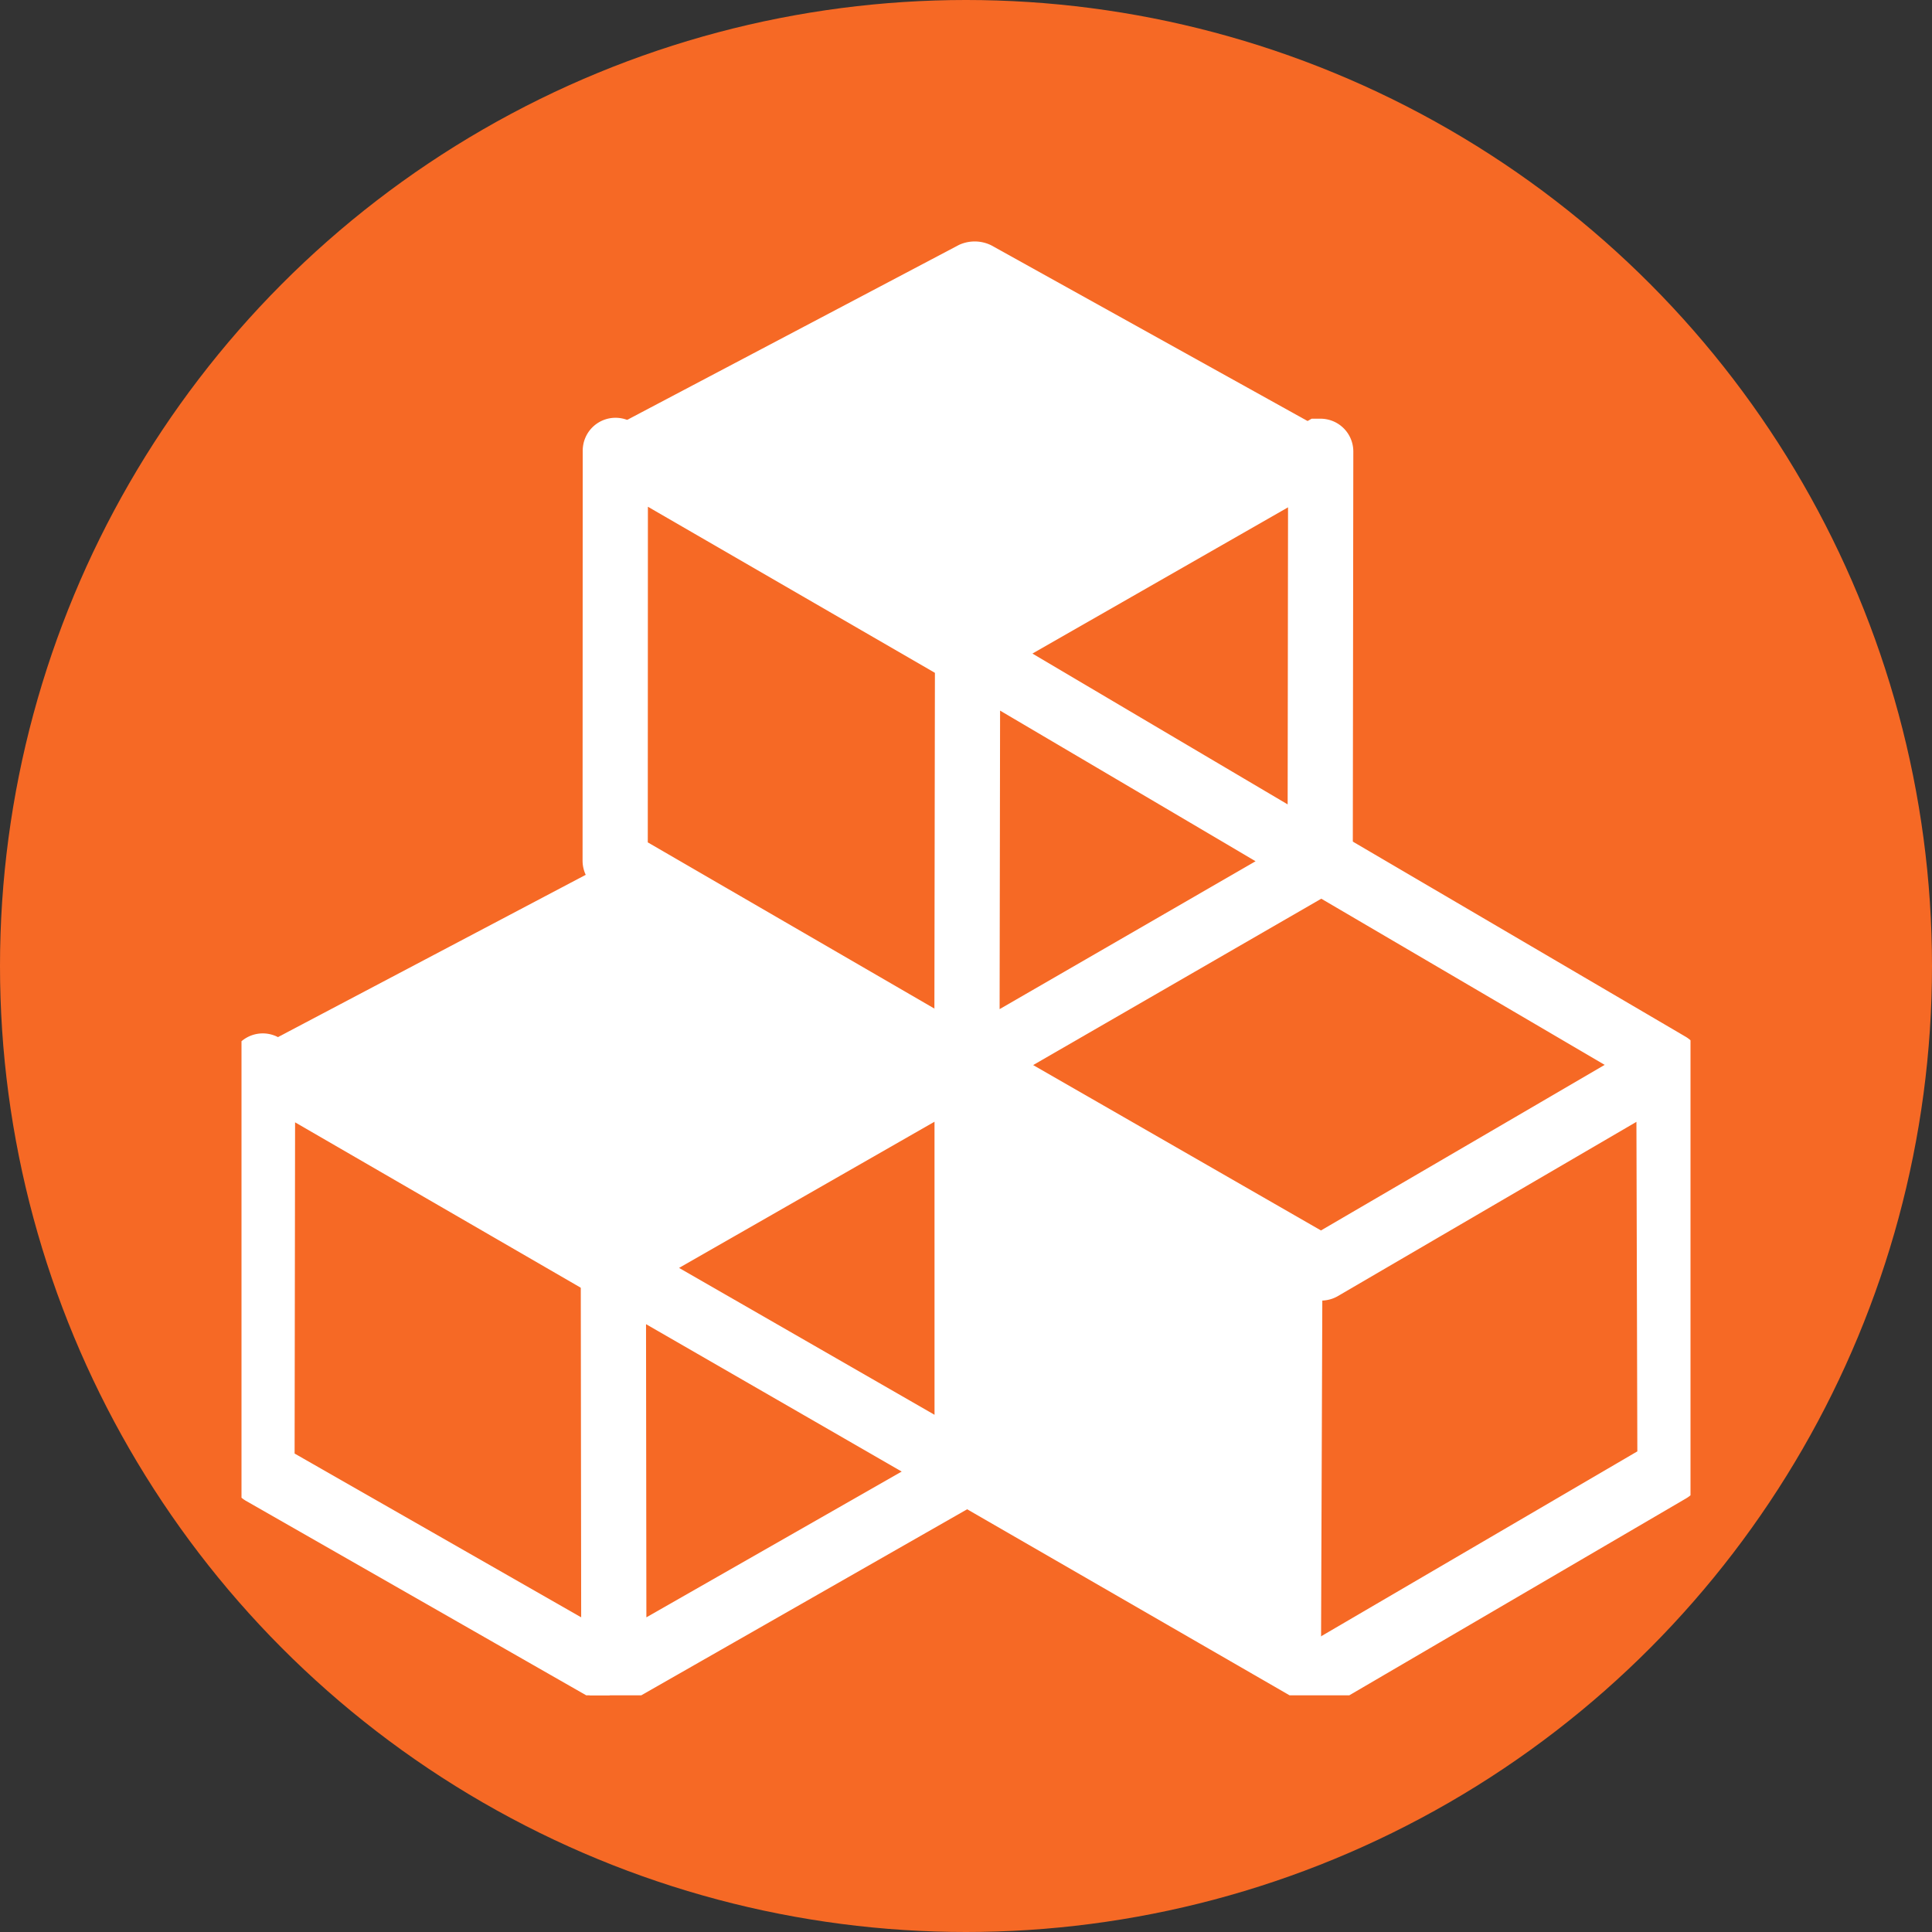
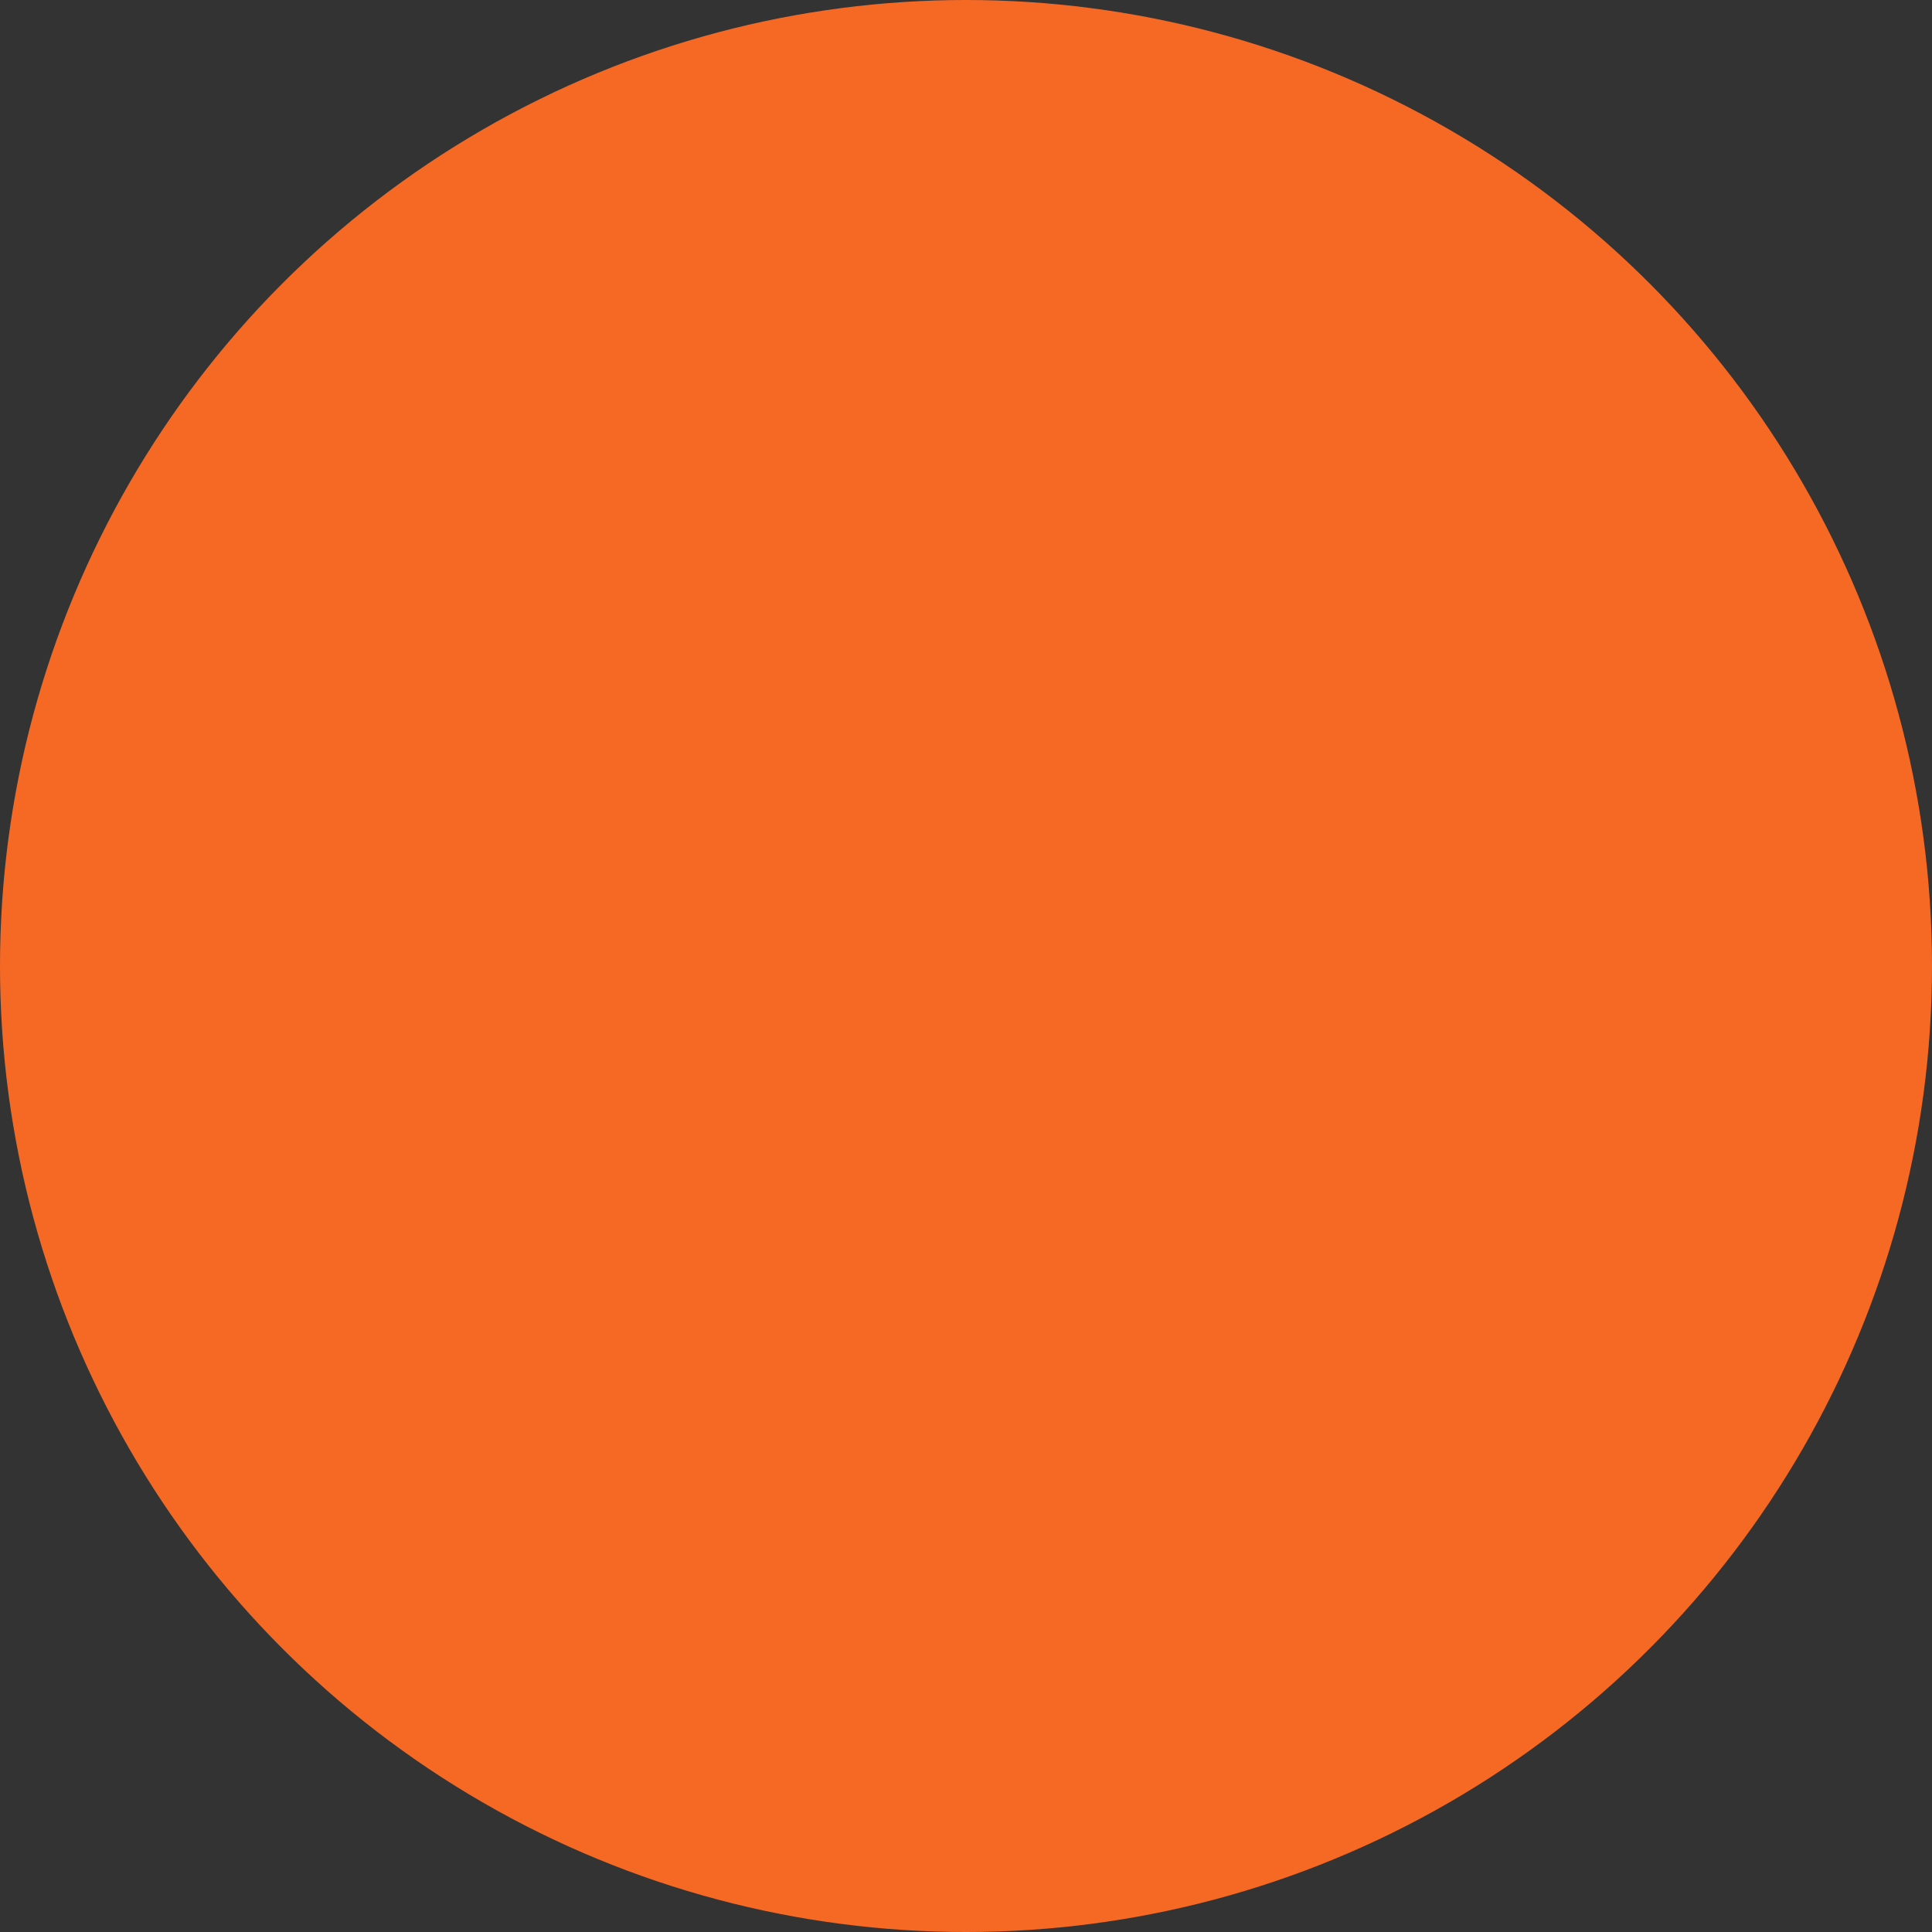
<svg xmlns="http://www.w3.org/2000/svg" width="80" height="80" viewBox="0 0 80 80">
  <rect x="0" y="0" width="80" height="80" fill="#333333" stroke="none" />
  <defs>
    <clipPath id="clip-path">
-       <rect id="Rectangle_460" data-name="Rectangle 460" width="60" height="60.199" fill="none" />
-     </clipPath>
+       </clipPath>
    <clipPath id="clip-path-2">
      <rect id="Rectangle_459" data-name="Rectangle 459" width="60" height="60.2" fill="none" />
    </clipPath>
    <clipPath id="clip-path-3">
-       <rect id="Rectangle_455" data-name="Rectangle 455" width="58.303" height="50.795" fill="none" />
-     </clipPath>
+       </clipPath>
    <clipPath id="clip-path-4">
      <rect id="Rectangle_456" data-name="Rectangle 456" width="14.651" height="25.431" fill="none" />
    </clipPath>
    <clipPath id="clip-path-5">
      <rect id="Rectangle_457" data-name="Rectangle 457" width="14.65" height="25.162" fill="none" />
    </clipPath>
  </defs>
  <g id="Groupe_1125" data-name="Groupe 1125" transform="translate(-760 -1897)">
    <circle id="Ellipse_68" data-name="Ellipse 68" cx="40" cy="40" r="40" transform="translate(760 1897)" fill="#f66925" />
    <g id="Groupe_815" data-name="Groupe 815" transform="translate(770 1907)">
      <g id="Groupe_814" data-name="Groupe 814" clip-path="url(#clip-path)">
        <g id="Groupe_813" data-name="Groupe 813" transform="translate(0 0)">
          <g id="Groupe_812" data-name="Groupe 812" clip-path="url(#clip-path-2)">
            <g id="Groupe_802" data-name="Groupe 802" transform="translate(0.848 8.65)" opacity="0">
              <g id="Groupe_801" data-name="Groupe 801">
                <g id="Groupe_800" data-name="Groupe 800" clip-path="url(#clip-path-3)">
                  <path id="Tracé_2912" data-name="Tracé 2912" d="M59.606,39.074l.047,16.892a.034.034,0,0,1-.016.028l-14.48,8.466a.034.034,0,0,1-.033,0L29.792,55.613M31.2,39.6,15.991,30.781a.038.038,0,0,1-.016-.028l.006-16.979c0-.011.007-.015.016-.009l14.9,8.622M16.175,64.557,1.366,56.093a.036.036,0,0,1-.016-.028l.024-16.8c0-.011.008-.014.016-.009l14.926,8.641M44.728,30.477,59.607,39.2a.01.01,0,0,1,0,.019L45.222,47.614a.037.037,0,0,1-.033,0l-14.861-8.54" transform="translate(-1.35 -13.762)" />
                </g>
              </g>
            </g>
            <path id="Tracé_2913" data-name="Tracé 2913" d="M59.606,39.074l.047,16.892a.034.034,0,0,1-.016.028l-14.48,8.466a.034.034,0,0,1-.033,0L29.792,55.613M31.2,39.6,15.991,30.781a.038.038,0,0,1-.016-.028l.006-16.979c0-.011.007-.015.016-.009l14.9,8.622M16.175,64.557,1.366,56.093a.036.036,0,0,1-.016-.028l.024-16.8c0-.011.008-.014.016-.009l14.926,8.641M44.728,30.477,59.607,39.2a.01.01,0,0,1,0,.019L45.222,47.614a.037.037,0,0,1-.033,0l-14.861-8.54" transform="translate(-0.502 -5.113)" fill="none" stroke="#fff" stroke-miterlimit="1.2" stroke-width="2.7" />
            <path id="Tracé_2914" data-name="Tracé 2914" d="M48.347,71.678a1.492,1.492,0,0,1-.652-1.143l-.1-15.494c0-.417.288-.585.648-.376L61.786,62.5a1.441,1.441,0,0,1,.65,1.132l-.058,15.716c0,.416-.293.58-.649.366Z" transform="translate(-17.68 -20.274)" fill="#fff" />
-             <path id="Tracé_2915" data-name="Tracé 2915" d="M24.648,8.308c-.36-.208-.354-.535.014-.729L38.768.141A1.554,1.554,0,0,1,40.1.156L53.488,7.593a.4.4,0,0,1,.011.752L39.977,16.407a1.417,1.417,0,0,1-1.3.009Z" transform="translate(-9.058 0)" fill="#fff" />
+             <path id="Tracé_2915" data-name="Tracé 2915" d="M24.648,8.308c-.36-.208-.354-.535.014-.729A1.554,1.554,0,0,1,40.1.156L53.488,7.593a.4.4,0,0,1,.011.752L39.977,16.407a1.417,1.417,0,0,1-1.3.009Z" transform="translate(-9.058 0)" fill="#fff" />
            <path id="Tracé_2916" data-name="Tracé 2916" d="M1.1,49.261c-.36-.208-.354-.535.014-.729l14.106-7.438a1.5,1.5,0,0,1,1.316.033l13.182,7.819a.4.4,0,0,1,0,.762L16.433,57.37a1.443,1.443,0,0,1-1.306,0Z" transform="translate(-0.309 -15.216)" fill="#fff" />
            <g id="Groupe_805" data-name="Groupe 805" transform="translate(30.038 8.689)" opacity="0">
              <g id="Groupe_804" data-name="Groupe 804">
                <g id="Groupe_803" data-name="Groupe 803" clip-path="url(#clip-path-4)">
-                   <path id="Tracé_2917" data-name="Tracé 2917" d="M62.421,30.787c0,.011-.008.015-.016.01L47.819,22.2c-.009-.006-.009-.014,0-.019l14.608-8.358c.009,0,.016,0,.016.01ZM47.793,39.245c0,.011.008.014.016.009l14.6-8.43a.01.01,0,0,0,0-.019L47.836,22.188c-.009-.005-.016,0-.016.009Zm.016.009c-.009.006-.016,0-.016-.009L47.819,22.2c0-.009.008-.014.016-.009L62.408,30.8a.01.01,0,0,1,0,.019Z" transform="translate(-47.793 -13.825)" />
-                 </g>
+                   </g>
              </g>
            </g>
            <path id="Tracé_2918" data-name="Tracé 2918" d="M62.421,30.787c0,.011-.008.015-.016.01L47.819,22.2c-.009-.006-.009-.014,0-.019l14.608-8.358c.009,0,.016,0,.016.01ZM47.793,39.245c0,.011.008.014.016.009l14.6-8.43a.01.01,0,0,0,0-.019L47.836,22.188c-.009-.005-.016,0-.016.009Zm.016.009c-.009.006-.016,0-.016-.009L47.819,22.2c0-.009.008-.014.016-.009L62.408,30.8a.01.01,0,0,1,0,.019Z" transform="translate(-17.755 -5.136)" fill="none" stroke="#fff" stroke-miterlimit="1.2" stroke-width="2.7" />
            <g id="Groupe_808" data-name="Groupe 808" transform="translate(15.397 34.126)" opacity="0">
              <g id="Groupe_807" data-name="Groupe 807">
                <g id="Groupe_806" data-name="Groupe 806" clip-path="url(#clip-path-5)">
                  <path id="Tracé_2919" data-name="Tracé 2919" d="M39.148,71.07c0,.011-.008.014-.016.009l-14.608-8.4c-.009-.005-.009-.013,0-.019L39.131,54.3c.009-.006.016,0,.016.009ZM24.519,79.447c0,.011.008.014.016.009l14.6-8.336c.009-.006.009-.014,0-.019l-14.62-8.428a.01.01,0,0,0-.016.009Z" transform="translate(-24.498 -54.297)" />
                </g>
              </g>
            </g>
            <path id="Tracé_2920" data-name="Tracé 2920" d="M39.148,71.07c0,.011-.008.014-.016.009l-14.608-8.4c-.009-.005-.009-.013,0-.019L39.131,54.3c.009-.006.016,0,.016.009ZM24.519,79.447c0,.011.008.014.016.009l14.6-8.336c.009-.006.009-.014,0-.019l-14.62-8.428a.01.01,0,0,0-.016.009Z" transform="translate(-9.101 -20.171)" fill="none" stroke="#fff" stroke-miterlimit="1.2" stroke-width="2.7" />
            <g id="Groupe_811" data-name="Groupe 811" transform="translate(15.397 34.126)" opacity="0">
              <g id="Groupe_810" data-name="Groupe 810">
                <g id="Groupe_809" data-name="Groupe 809" clip-path="url(#clip-path-5)">
                  <path id="Tracé_2921" data-name="Tracé 2921" d="M39.148,71.07c0,.011-.008.014-.016.009l-14.608-8.4c-.009-.005-.009-.013,0-.019L39.131,54.3c.009-.006.016,0,.016.009ZM24.519,79.447c0,.011.008.014.016.009l14.6-8.336c.009-.006.009-.014,0-.019l-14.62-8.428a.01.01,0,0,0-.016.009Z" transform="translate(-24.498 -54.297)" fill="#fff" />
                </g>
              </g>
            </g>
          </g>
        </g>
      </g>
    </g>
  </g>
</svg>